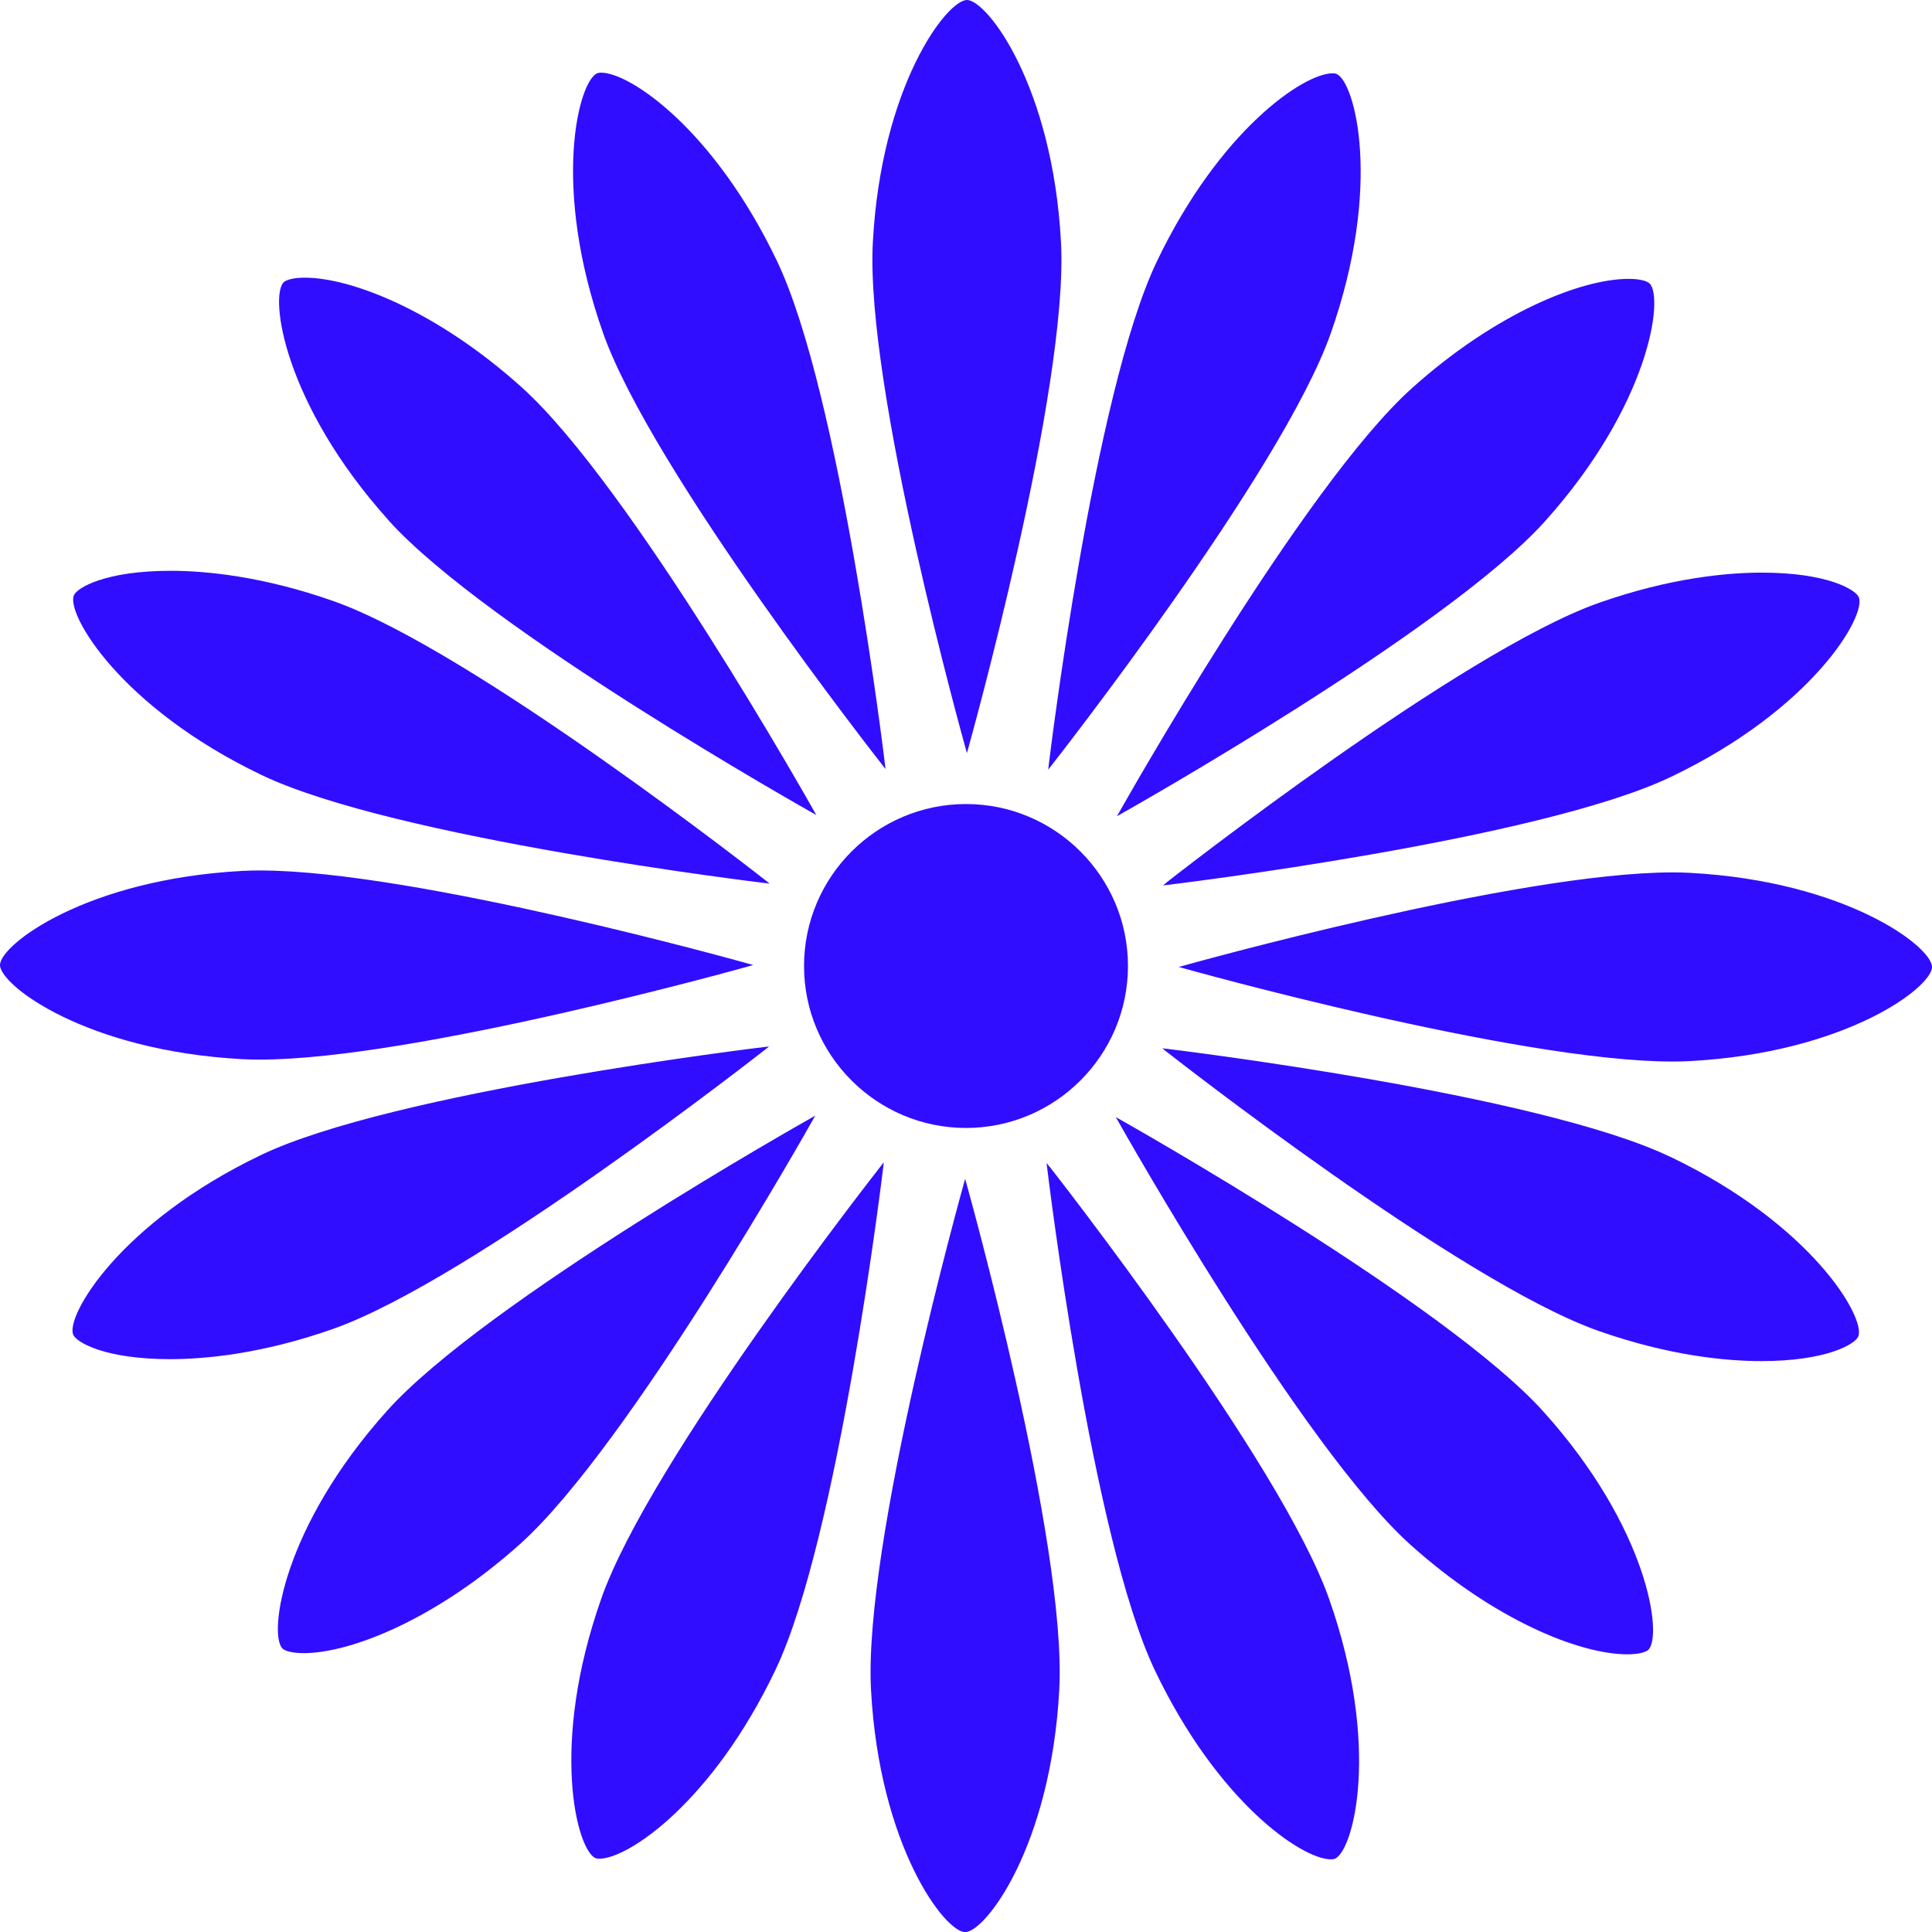
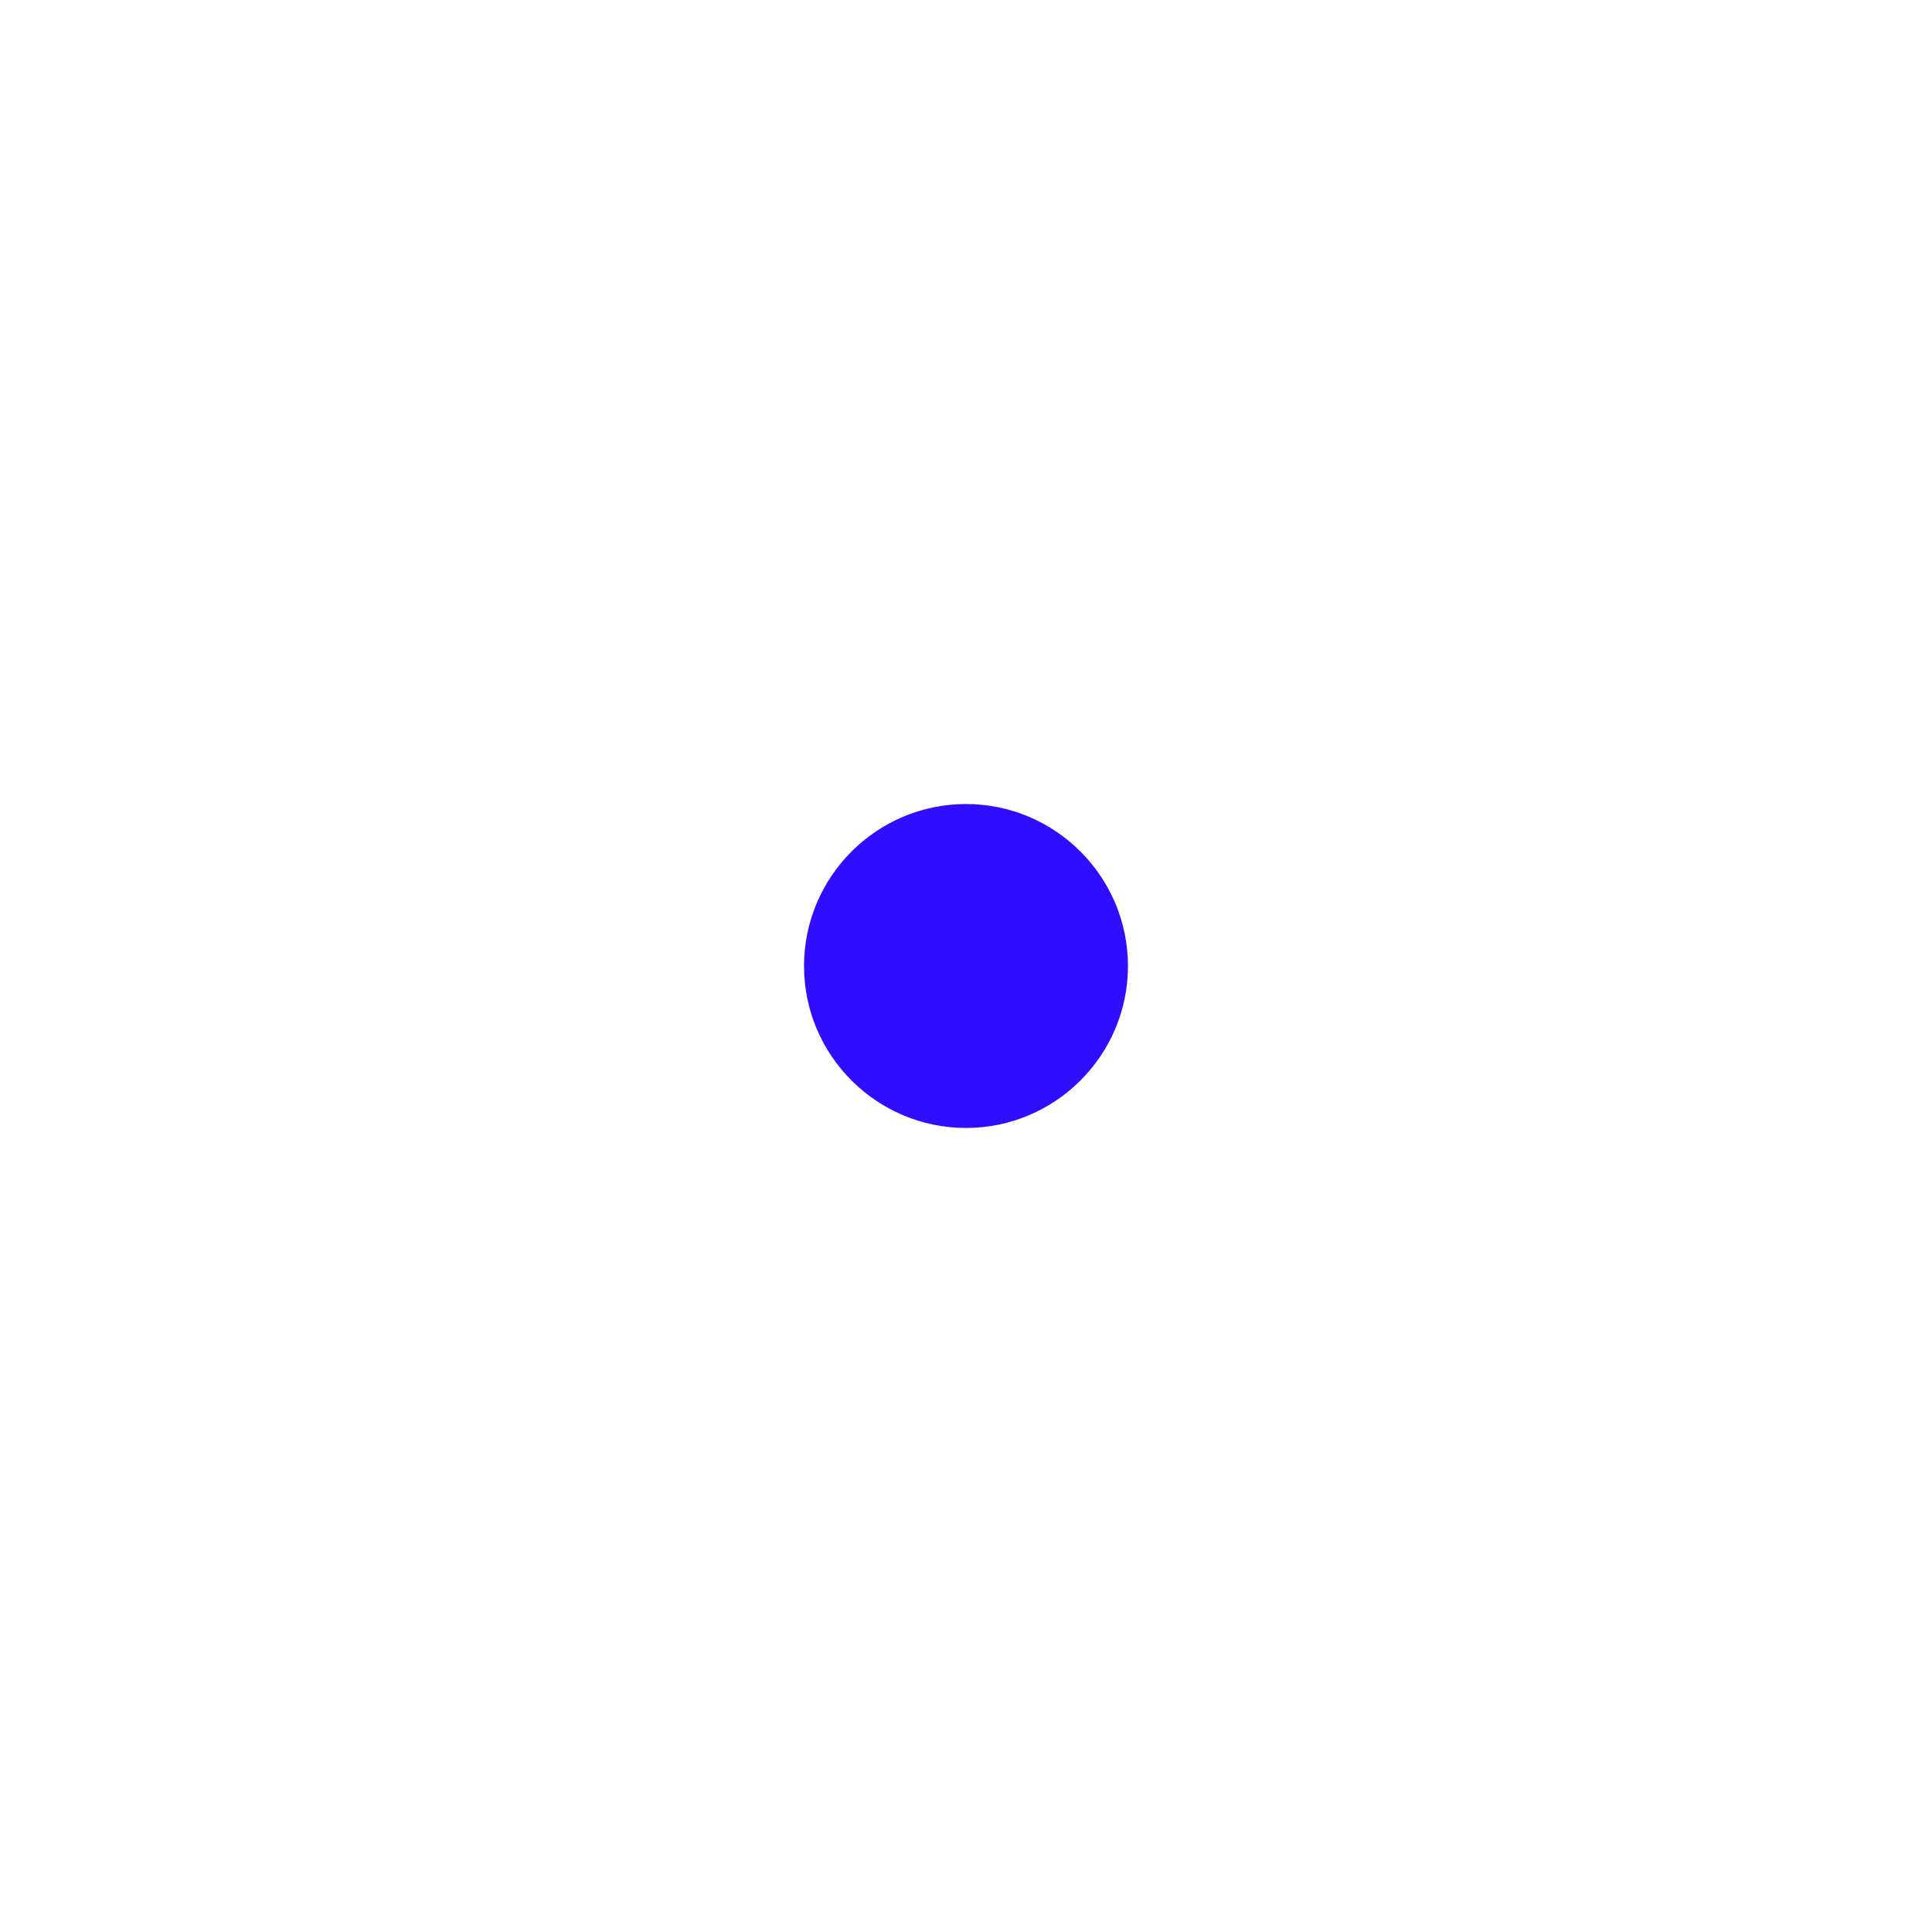
<svg xmlns="http://www.w3.org/2000/svg" id="a" viewBox="0 0 180 180">
  <defs>
    <style>.b{fill:#310dff;}</style>
  </defs>
  <path class="b" d="M90,105.09c-8.32,0-15.09-6.77-15.09-15.09s6.77-15.09,15.09-15.09,15.09,6.77,15.09,15.09-6.77,15.09-15.09,15.09h0Z" />
-   <path class="b" d="M36.19,48.46c-9.75-10.85-11.09-20.83-9.76-22.16,.2-.2,.83-.43,1.96-.43,4.4,0,12.36,3.15,20.2,10.2,10.17,9.13,27.07,39.16,27.24,39.47l.22,.39-.39-.22c-.3-.17-30.33-17.07-39.47-27.24Zm46.03,22.84l.28,.35-.05-.44c-.04-.34-4.16-34.56-10.06-46.89-5.86-12.25-13.68-17.55-16.38-17.55-.2,0-.31,.03-.36,.05-1.74,.72-4.32,10.45,.54,24.21,4.55,12.89,25.83,40,26.04,40.27Zm26.48,10.92l-.35,.27,.44-.05c.35-.04,34.56-4.16,46.89-10.06,13.17-6.3,18.22-15,17.5-16.74-.3-.72-2.98-2.29-9.02-2.29-3.28,0-8.58,.49-15.2,2.82-12.89,4.55-40,25.83-40.27,26.04Zm-84.32-10.01c12.33,5.9,46.54,10.02,46.89,10.06,.15,.02,.3,.04,.44,.05-.11-.09-.23-.18-.35-.27-.27-.22-27.38-21.49-40.27-26.04-6.62-2.33-11.92-2.83-15.2-2.83-6.04,0-8.72,1.57-9.01,2.29-.72,1.74,4.34,10.44,17.5,16.74Zm65.7-2.04l.08-.27,.04-.15c.09-.33,9.38-33.52,8.65-47.17C98.08,8.01,91.97,0,90.09,0s-7.99,8.01-8.77,22.58c-.73,13.65,8.56,46.83,8.65,47.17l.12,.43Zm7.58,1.54l.27-.35c.21-.27,21.49-27.38,26.04-40.27,4.86-13.76,2.28-23.49,.54-24.21-.05-.02-.16-.05-.36-.05-2.69,0-10.52,5.3-16.38,17.55-5.89,12.33-10.02,46.54-10.06,46.89l-.05,.44Zm6.41,4.33l.39-.22c.3-.17,30.33-17.07,39.47-27.24,9.76-10.86,11.1-20.84,9.76-22.17-.2-.2-.83-.43-1.96-.43-4.4,0-12.36,3.15-20.2,10.2-10.17,9.14-27.07,39.17-27.24,39.47l-.22,.38ZM24.2,98.72c14.5,0,45.24-8.6,45.55-8.69l.43-.12-.43-.12c-.31-.09-31.03-8.69-45.53-8.69-.58,0-1.12,.01-1.63,.04C8,81.92,0,88.03,0,89.91,0,91.79,8.01,97.9,22.58,98.68c.5,.03,1.05,.04,1.62,.04Zm80.15,5.58l-.39-.22,.22,.39c.17,.3,17.07,30.33,27.24,39.46,7.84,7.04,15.79,10.2,20.2,10.2,1.13,0,1.77-.23,1.96-.43,1.33-1.33,0-11.31-9.76-22.16-9.14-10.17-39.17-27.07-39.47-27.24Zm-6.57,4.4c-.09-.12-.18-.23-.27-.35,.02,.15,.03,.29,.05,.44,.04,.34,4.16,34.55,10.06,46.88,5.86,12.25,13.68,17.56,16.38,17.56,.2,0,.31-.03,.36-.05,1.74-.72,4.32-10.45-.53-24.21-4.55-12.89-25.83-40-26.04-40.27Zm57.84-.92c-12.33-5.9-46.55-10.02-46.89-10.06l-.44-.05,.35,.28c.27,.21,27.38,21.49,40.27,26.04,6.62,2.33,11.92,2.82,15.2,2.82,6.04,0,8.72-1.57,9.02-2.29,.72-1.74-4.34-10.44-17.5-16.74Zm-84.32-10l.35-.28-.19,.02-.26,.03c-.34,.04-34.55,4.16-46.88,10.06-13.16,6.3-18.22,15-17.5,16.74,.3,.72,2.98,2.28,9.02,2.28,3.28,0,8.58-.49,15.2-2.82,12.89-4.55,40-25.83,40.27-26.04Zm86.13-16.46c-.5-.03-1.04-.04-1.61-.04-14.5,0-45.25,8.6-45.56,8.69l-.43,.12,.43,.12c.31,.09,31.05,8.69,45.55,8.69,.57,0,1.12-.01,1.62-.04,14.58-.78,22.58-6.89,22.57-8.77,0-1.88-8-7.99-22.57-8.77Zm-67.51,28.51c-.04,.14-.08,.28-.12,.43-.09,.34-9.38,33.52-8.65,47.17,.78,14.57,6.88,22.58,8.77,22.58s7.99-8.01,8.77-22.58c.73-13.65-8.56-46.84-8.65-47.17l-.12-.43Zm-13.99-5.87l-.39,.22c-.3,.17-30.33,17.07-39.46,27.24-9.75,10.85-11.09,20.83-9.76,22.17,.2,.2,.83,.43,1.96,.43,4.4,0,12.36-3.15,20.2-10.19,10.17-9.14,27.07-39.17,27.24-39.47l.22-.39Zm6.41,4.33c-.09,.12-.19,.24-.28,.36-.21,.27-21.49,27.37-26.03,40.26-4.86,13.76-2.28,23.49-.54,24.21,.05,.02,.16,.05,.36,.05,2.7,0,10.52-5.3,16.38-17.55,5.9-12.33,10.02-46.55,10.06-46.89l.05-.44Z" />
</svg>